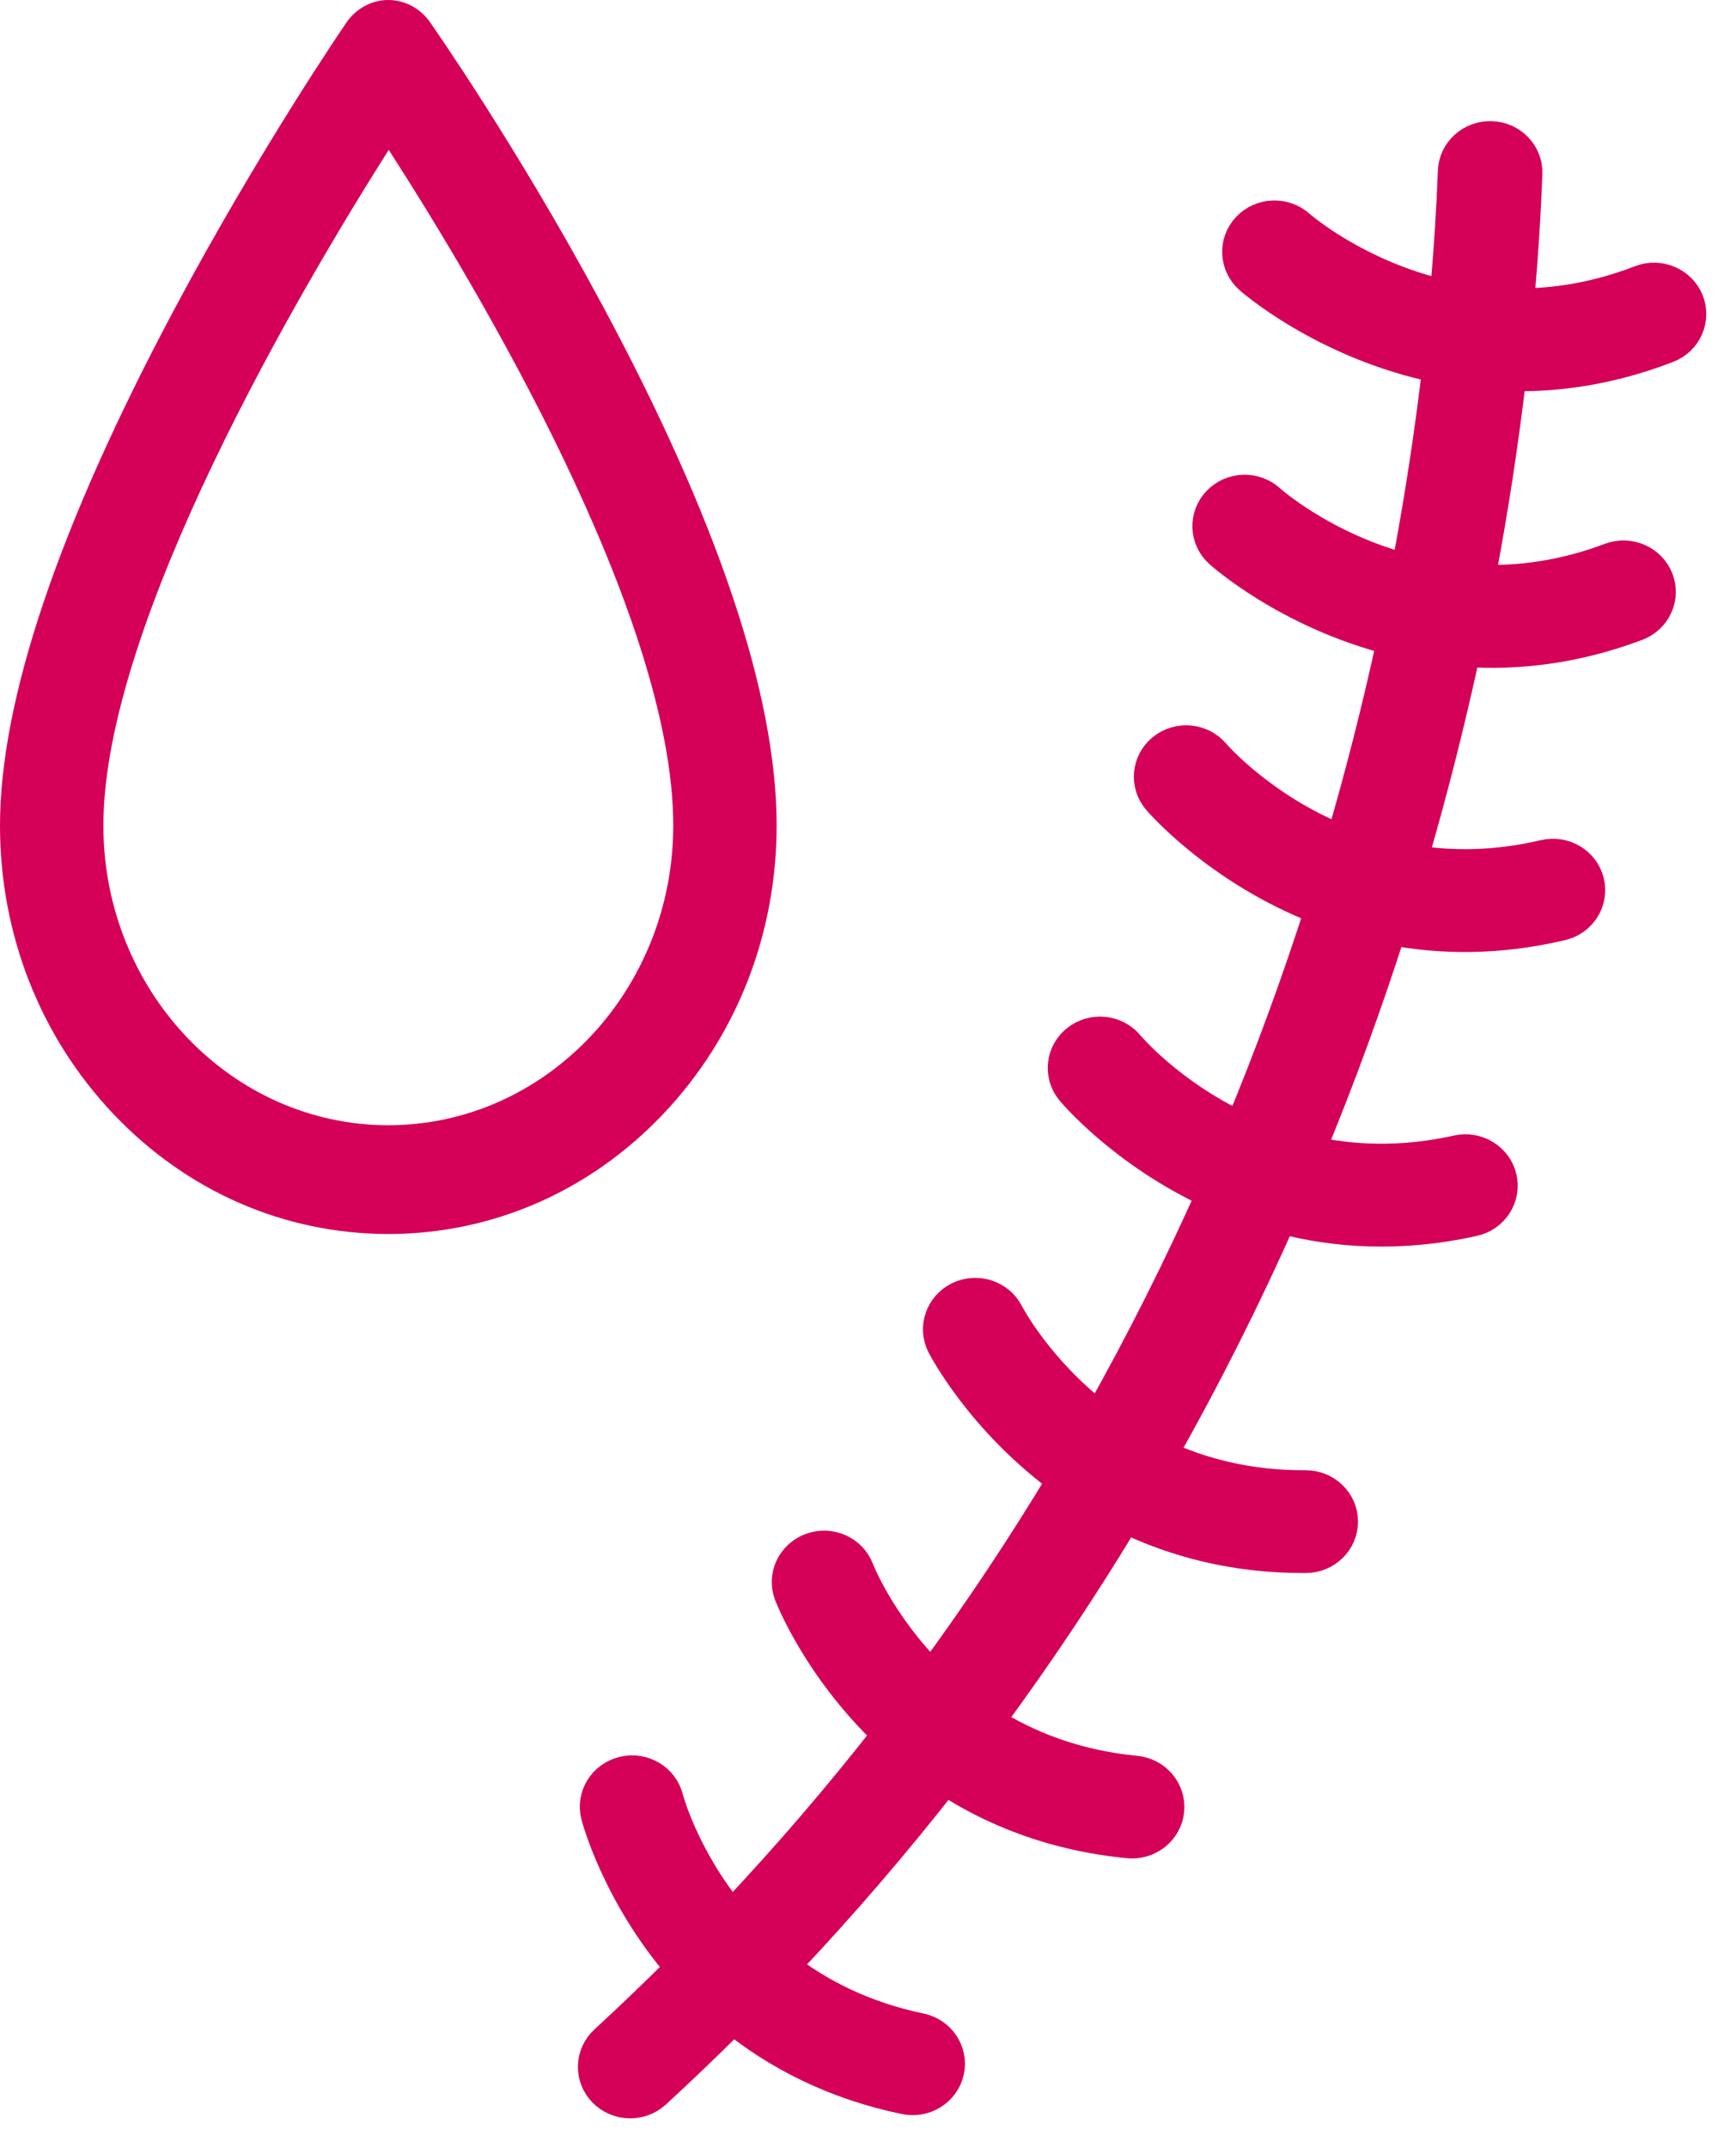
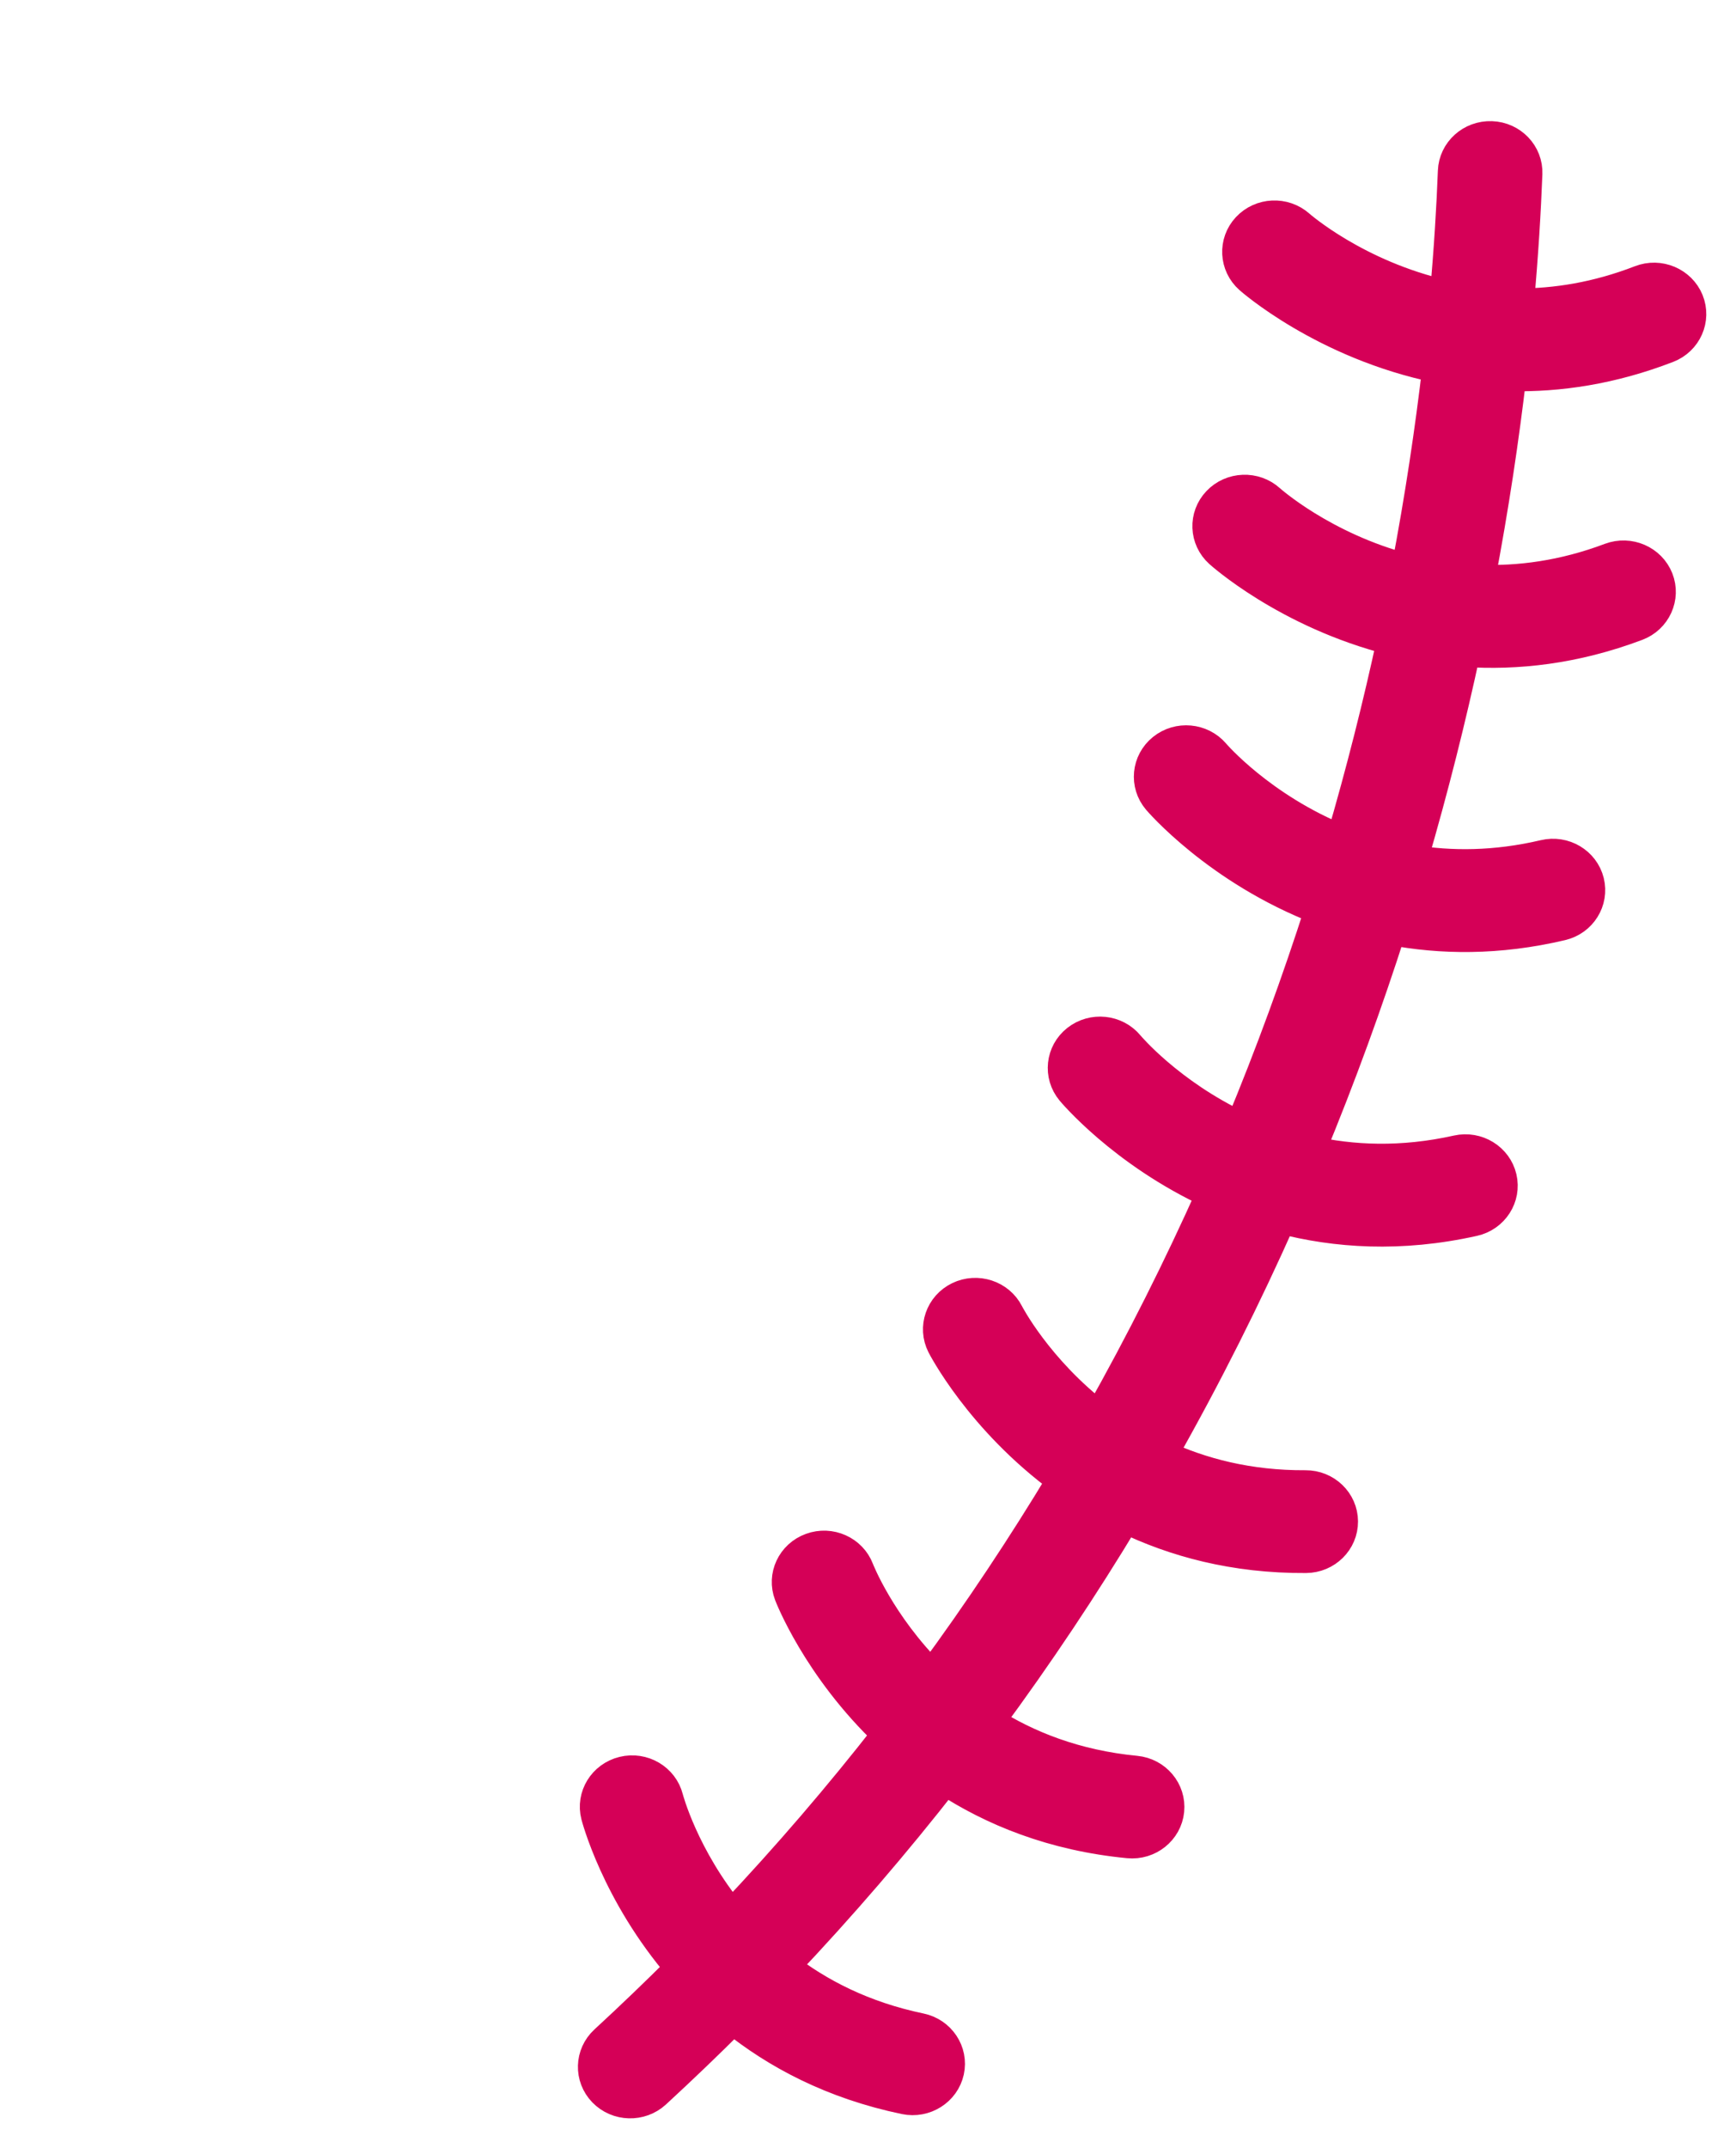
<svg xmlns="http://www.w3.org/2000/svg" width="38" height="47" viewBox="0 0 38 47" fill="none">
  <path fill-rule="evenodd" clip-rule="evenodd" d="M31.646 6.482C29.681 6.041 28.432 4.938 28.432 4.938C28.107 4.65 27.605 4.673 27.309 4.99C27.014 5.306 27.038 5.797 27.363 6.085C27.363 6.085 28.972 7.517 31.485 8.031C31.329 9.367 31.11 10.859 30.802 12.473C28.947 11.99 27.785 10.944 27.785 10.944C27.464 10.653 26.96 10.672 26.662 10.986C26.364 11.299 26.383 11.79 26.705 12.08C26.705 12.08 28.167 13.407 30.493 13.992C30.19 15.392 29.821 16.87 29.371 18.404C27.591 17.689 26.576 16.5 26.576 16.5C26.296 16.171 25.794 16.125 25.457 16.398C25.119 16.671 25.072 17.159 25.352 17.489C25.352 17.489 26.648 19.019 28.915 19.89C28.417 21.444 27.836 23.047 27.157 24.679C25.581 23.941 24.697 22.881 24.697 22.881C24.421 22.548 23.921 22.497 23.579 22.766C23.238 23.035 23.186 23.523 23.462 23.856C23.462 23.856 24.569 25.196 26.544 26.105C25.819 27.726 24.998 29.37 24.066 31.02C22.688 29.965 22.06 28.74 22.06 28.74C21.865 28.357 21.387 28.201 20.994 28.391C20.602 28.581 20.441 29.047 20.636 29.43C20.636 29.43 21.459 31.05 23.274 32.376C22.406 33.816 21.451 35.258 20.399 36.687C19.241 35.536 18.782 34.345 18.782 34.345C18.629 33.944 18.171 33.74 17.761 33.89C17.35 34.039 17.14 34.485 17.294 34.886C17.294 34.886 17.898 36.476 19.448 37.942C18.396 39.29 17.254 40.624 16.016 41.933C14.941 40.634 14.607 39.345 14.607 39.345C14.501 38.93 14.069 38.677 13.644 38.781C13.218 38.885 12.959 39.306 13.066 39.721C13.066 39.721 13.497 41.414 14.918 43.061C14.379 43.599 13.823 44.133 13.249 44.662C12.93 44.955 12.916 45.446 13.217 45.757C13.518 46.068 14.021 46.082 14.34 45.789C14.926 45.249 15.494 44.705 16.044 44.155C16.997 44.925 18.229 45.584 19.812 45.913C20.241 46.002 20.663 45.735 20.755 45.317C20.846 44.898 20.572 44.487 20.143 44.398C18.893 44.138 17.91 43.629 17.141 43.029C18.419 41.681 19.596 40.307 20.681 38.919C21.727 39.606 23.052 40.15 24.703 40.309C25.14 40.351 25.529 40.039 25.572 39.614C25.615 39.188 25.296 38.808 24.859 38.766C23.54 38.639 22.475 38.214 21.628 37.673C22.725 36.188 23.721 34.689 24.624 33.19C25.704 33.716 27.019 34.078 28.587 34.068C29.026 34.065 29.379 33.716 29.376 33.288C29.374 32.861 29.015 32.516 28.577 32.519C27.332 32.526 26.282 32.249 25.412 31.842C26.402 30.097 27.271 28.356 28.033 26.641C29.239 26.958 30.657 27.056 32.255 26.699C32.682 26.604 32.95 26.188 32.852 25.771C32.754 25.354 32.328 25.093 31.9 25.188C30.683 25.46 29.594 25.411 28.653 25.196C29.341 23.535 29.93 21.906 30.436 20.326C31.536 20.537 32.792 20.557 34.18 20.229C34.606 20.129 34.868 19.71 34.765 19.294C34.662 18.879 34.233 18.623 33.806 18.724C32.734 18.976 31.757 18.977 30.894 18.833C31.362 17.236 31.745 15.698 32.059 14.242C33.195 14.32 34.465 14.185 35.824 13.673C36.233 13.52 36.437 13.07 36.28 12.672C36.122 12.273 35.661 12.074 35.252 12.227C34.219 12.616 33.249 12.74 32.371 12.706C32.682 11.073 32.905 9.563 33.063 8.209C34.115 8.232 35.272 8.066 36.498 7.592C36.906 7.435 37.105 6.984 36.944 6.586C36.782 6.189 36.32 5.994 35.912 6.152C34.957 6.522 34.052 6.663 33.225 6.661C33.325 5.564 33.381 4.603 33.412 3.803C33.429 3.376 33.086 3.016 32.648 3.001C32.21 2.985 31.84 3.318 31.824 3.746C31.795 4.513 31.741 5.433 31.646 6.482L31.646 6.482Z" fill="#D50057" stroke="#D50057" stroke-width="0.7" />
-   <path d="M9.411 0.483C9.197 0.179 8.859 0 8.5 0H8.494C8.133 0.002 7.794 0.186 7.583 0.494C7.506 0.606 5.682 3.273 3.829 6.743C1.288 11.503 0 15.311 0 18.062C0 20.45 0.884 22.694 2.49 24.382C4.095 26.07 6.23 27 8.5 27C10.77 27 12.905 26.07 14.51 24.382C16.116 22.694 17 20.45 17 18.062C17 15.209 15.711 11.368 13.169 6.648C11.315 3.204 9.488 0.593 9.411 0.483ZM8.5 24.62C5.061 24.62 2.263 21.678 2.263 18.062C2.263 13.628 6.582 6.319 8.509 3.279C10.44 6.273 14.737 13.455 14.737 18.062C14.737 21.678 11.939 24.62 8.5 24.62H8.5Z" fill="#D50057" />
</svg>